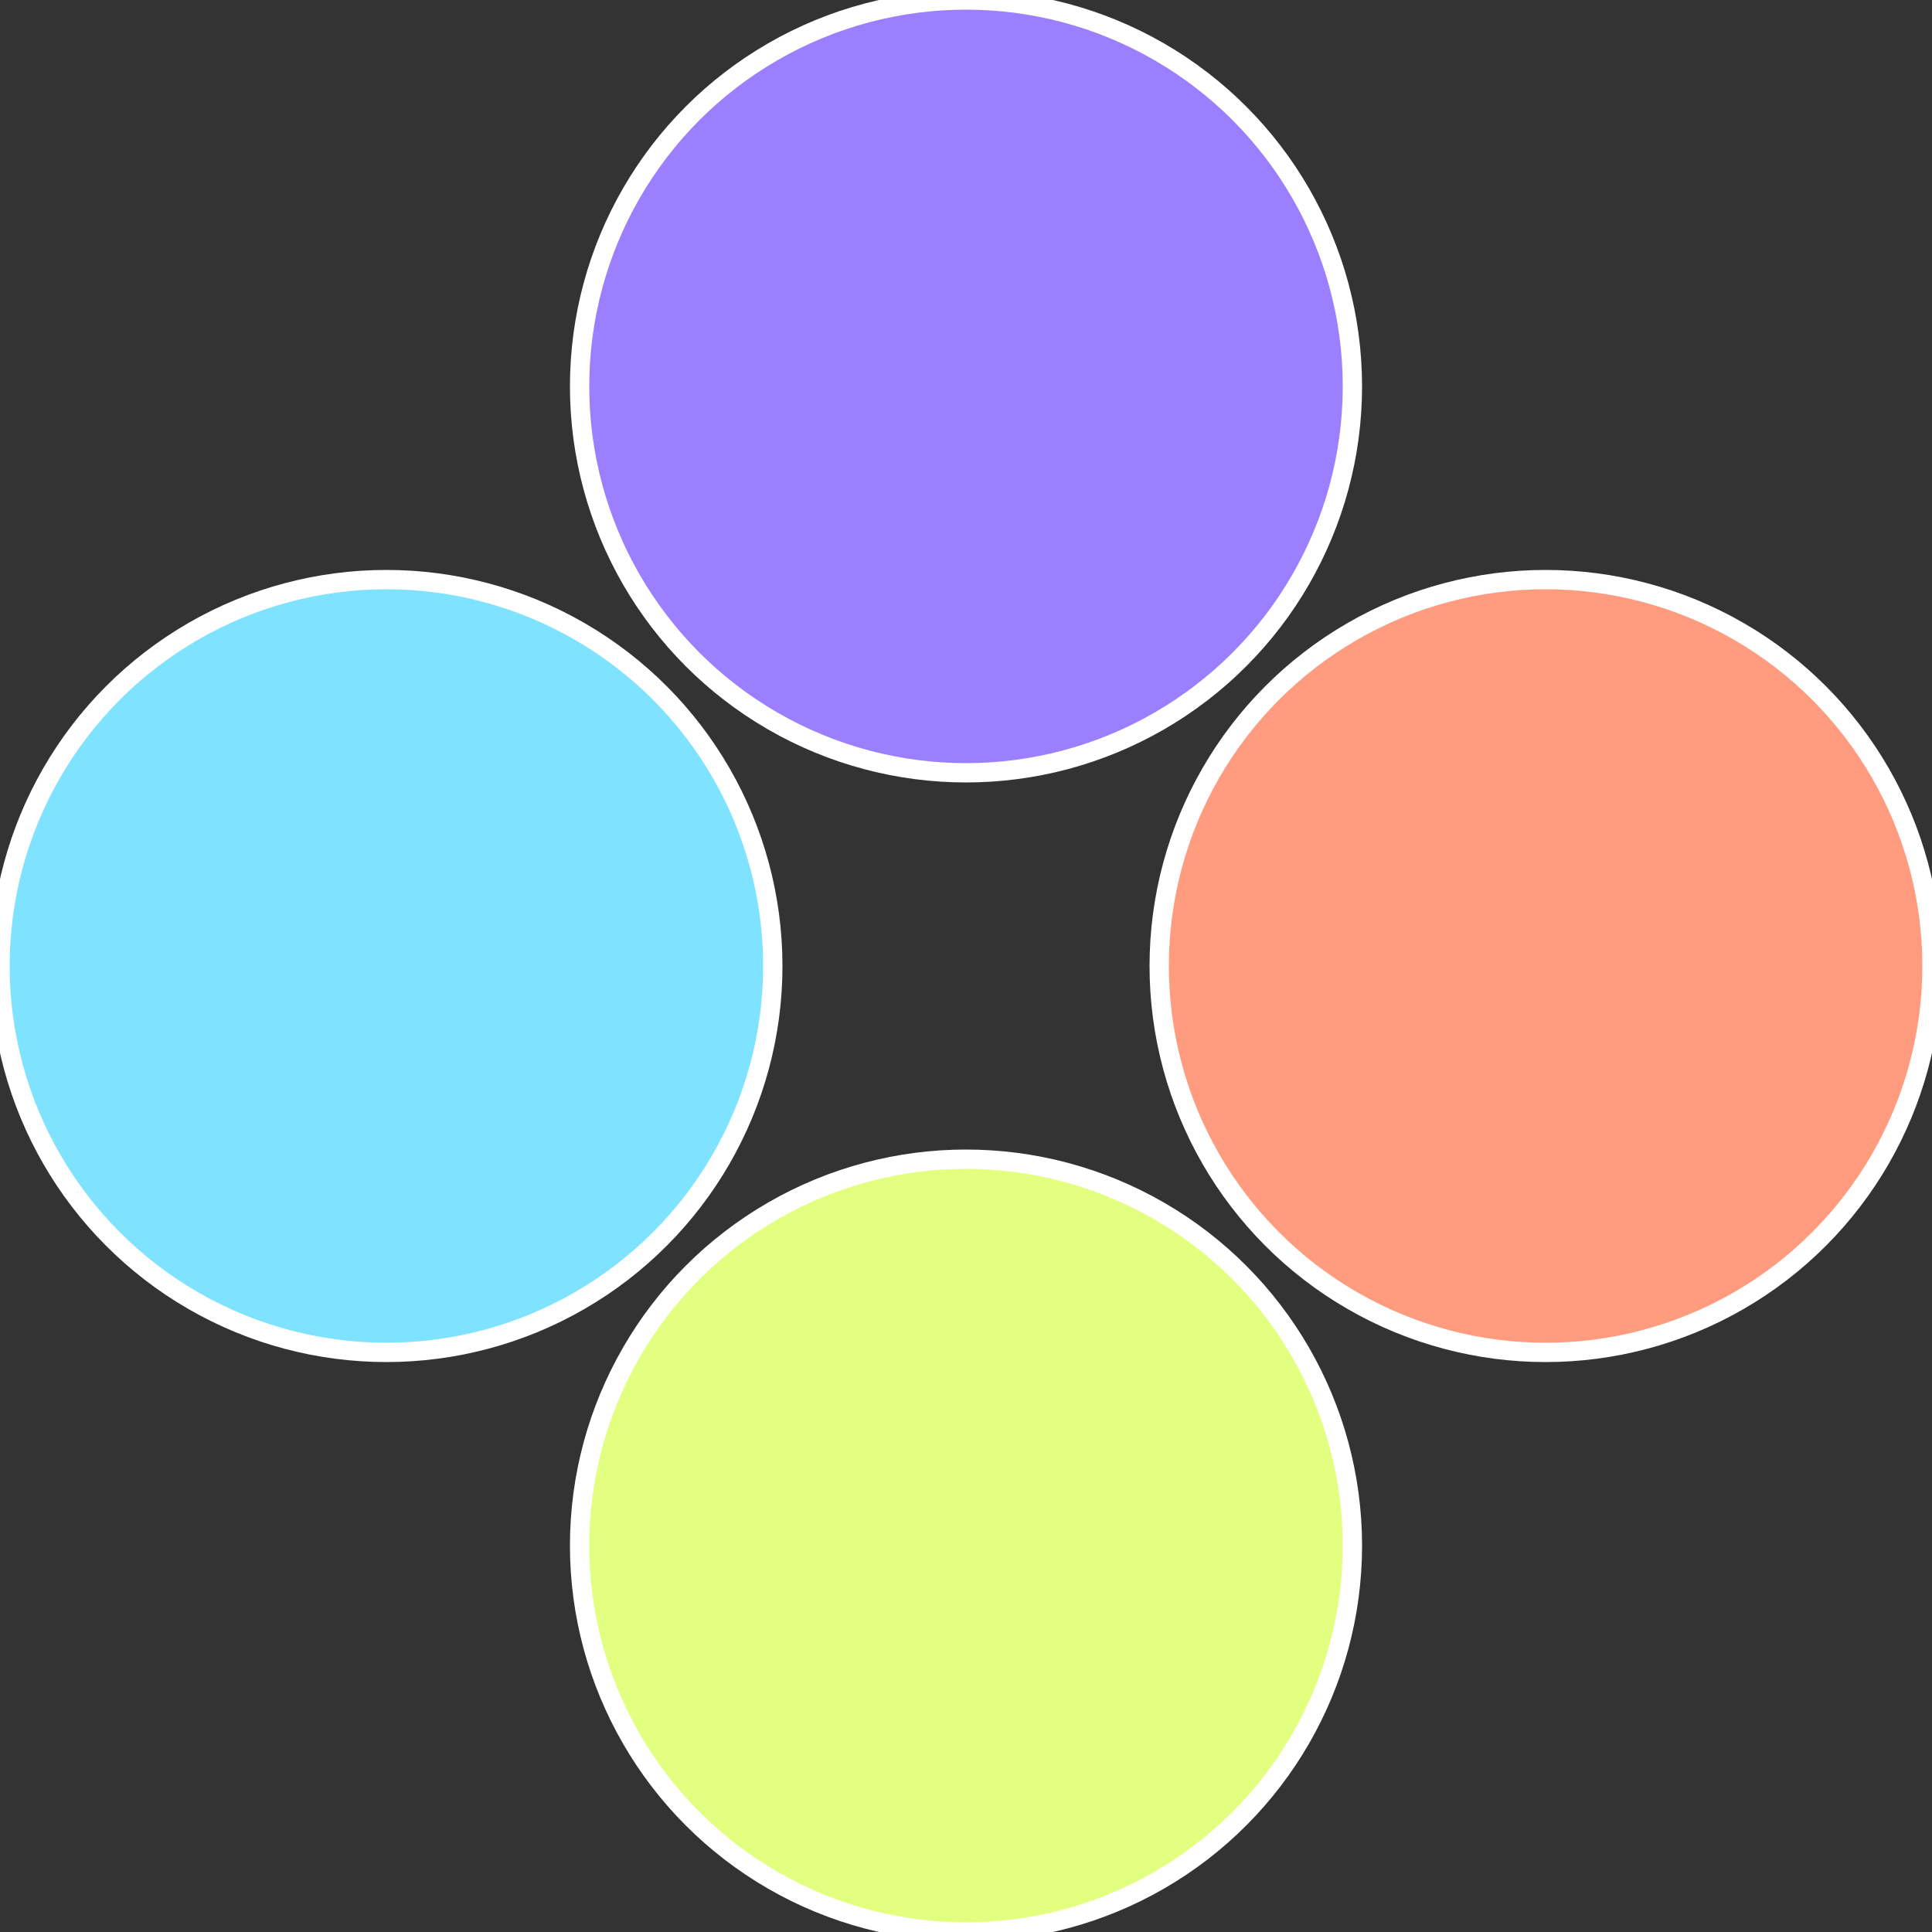
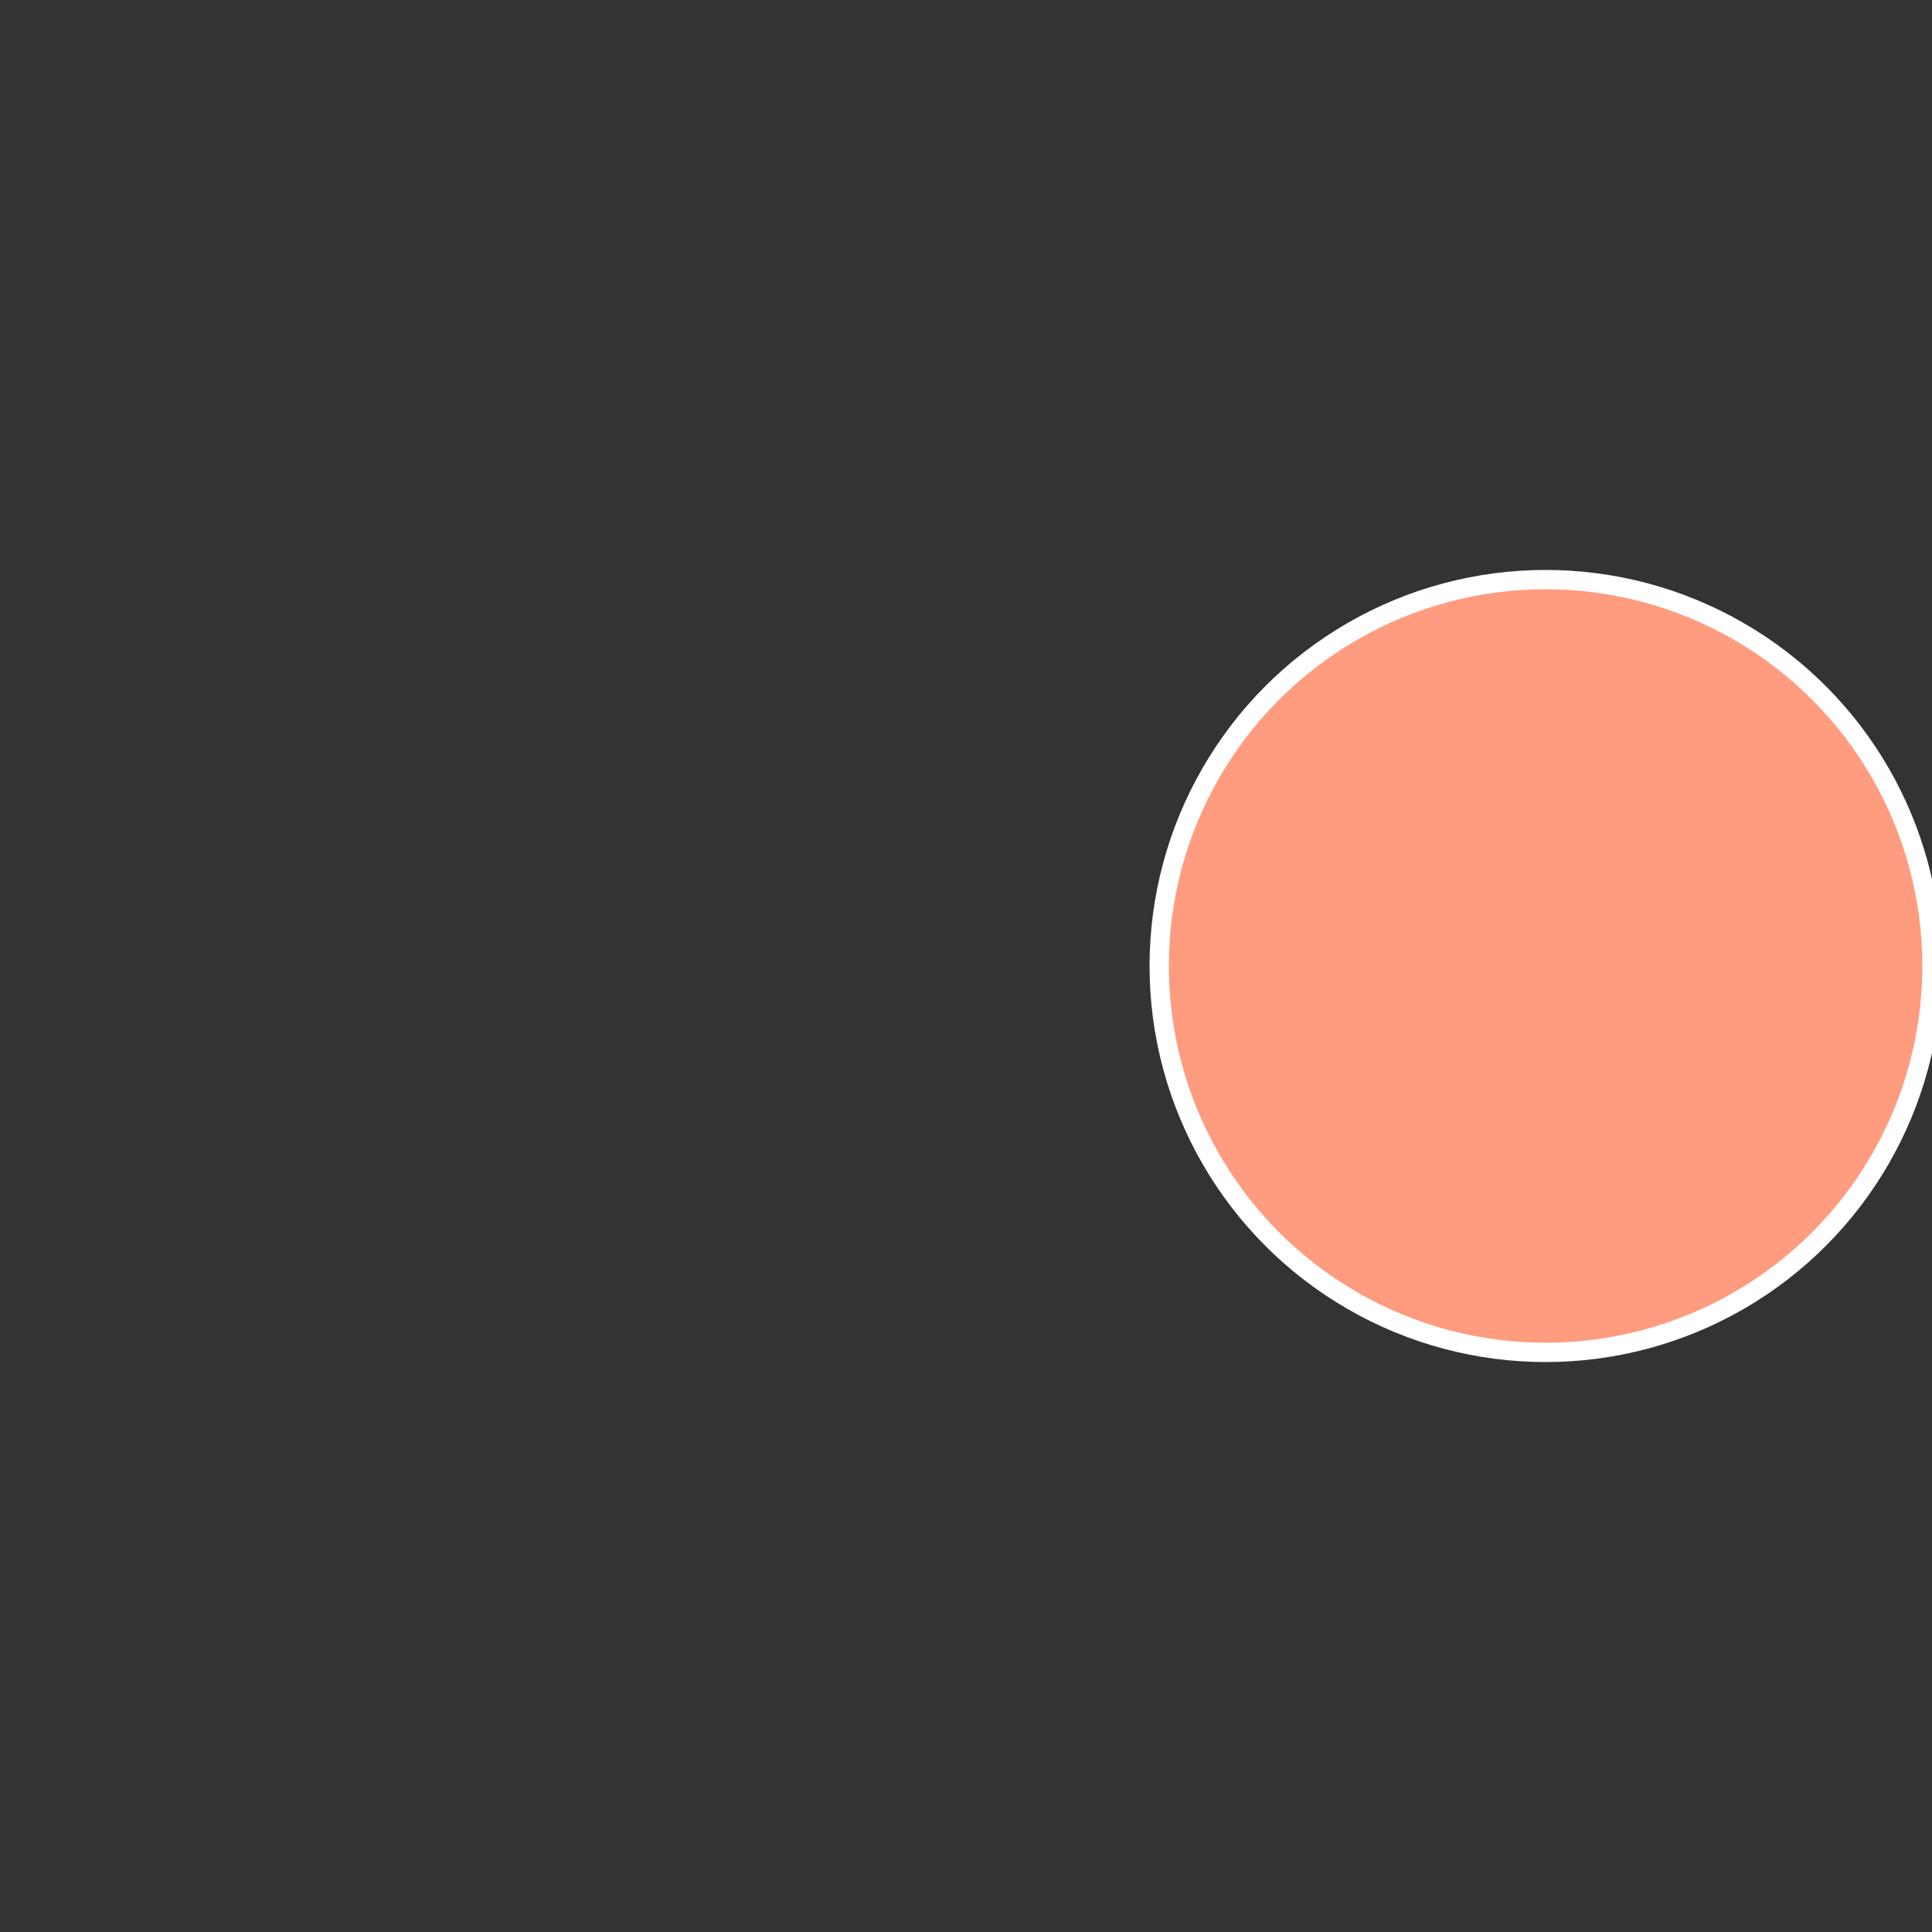
<svg xmlns="http://www.w3.org/2000/svg" width="500" height="500" viewBox="-1 -1 2 2">
  <rect x="-1" y="-1" width="2" height="2" fill="#333333" stroke="none" />
  <circle cx="0.6" cy="0" r="0.4" fill="#ff9b7f" stroke="#fff" stroke-width="1%" />
-   <circle cx="3.6739403974421E-17" cy="0.6" r="0.4" fill="#e3ff7f" stroke="#fff" stroke-width="1%" />
-   <circle cx="-0.6" cy="7.3478807948841E-17" r="0.4" fill="#7fe3ff" stroke="#fff" stroke-width="1%" />
-   <circle cx="-1.1021821192326E-16" cy="-0.6" r="0.4" fill="#9b7fff" stroke="#fff" stroke-width="1%" />
</svg>